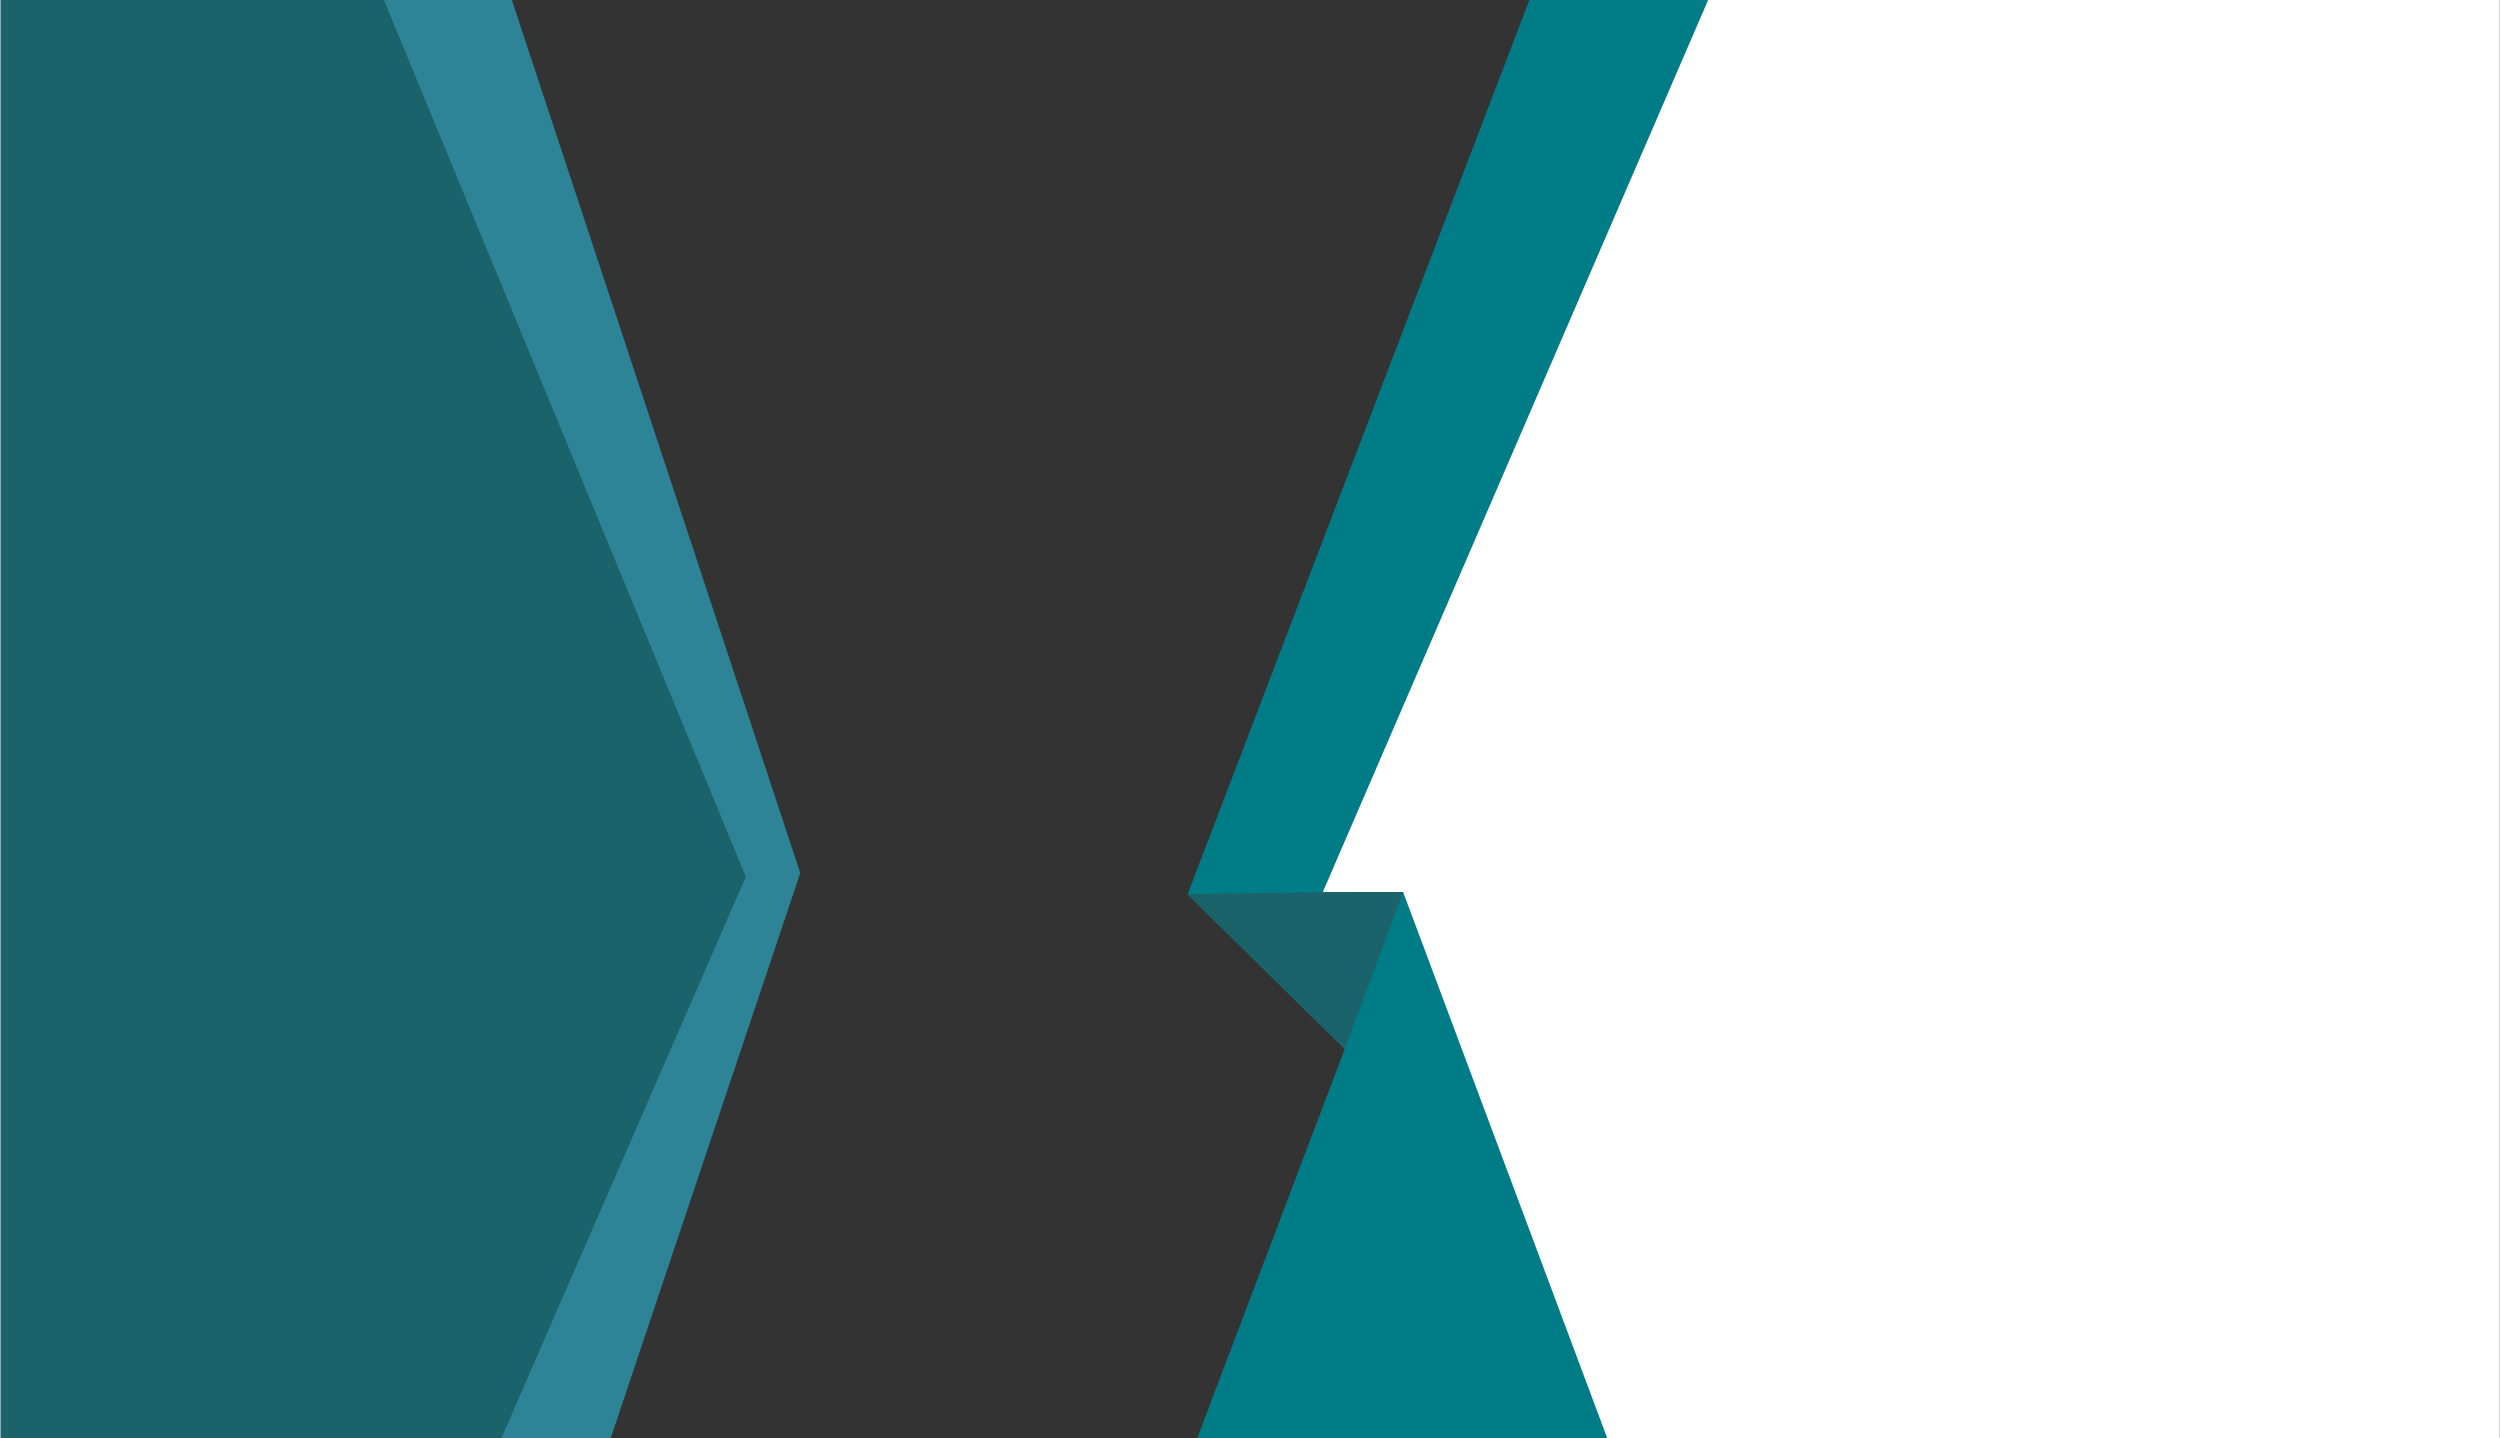
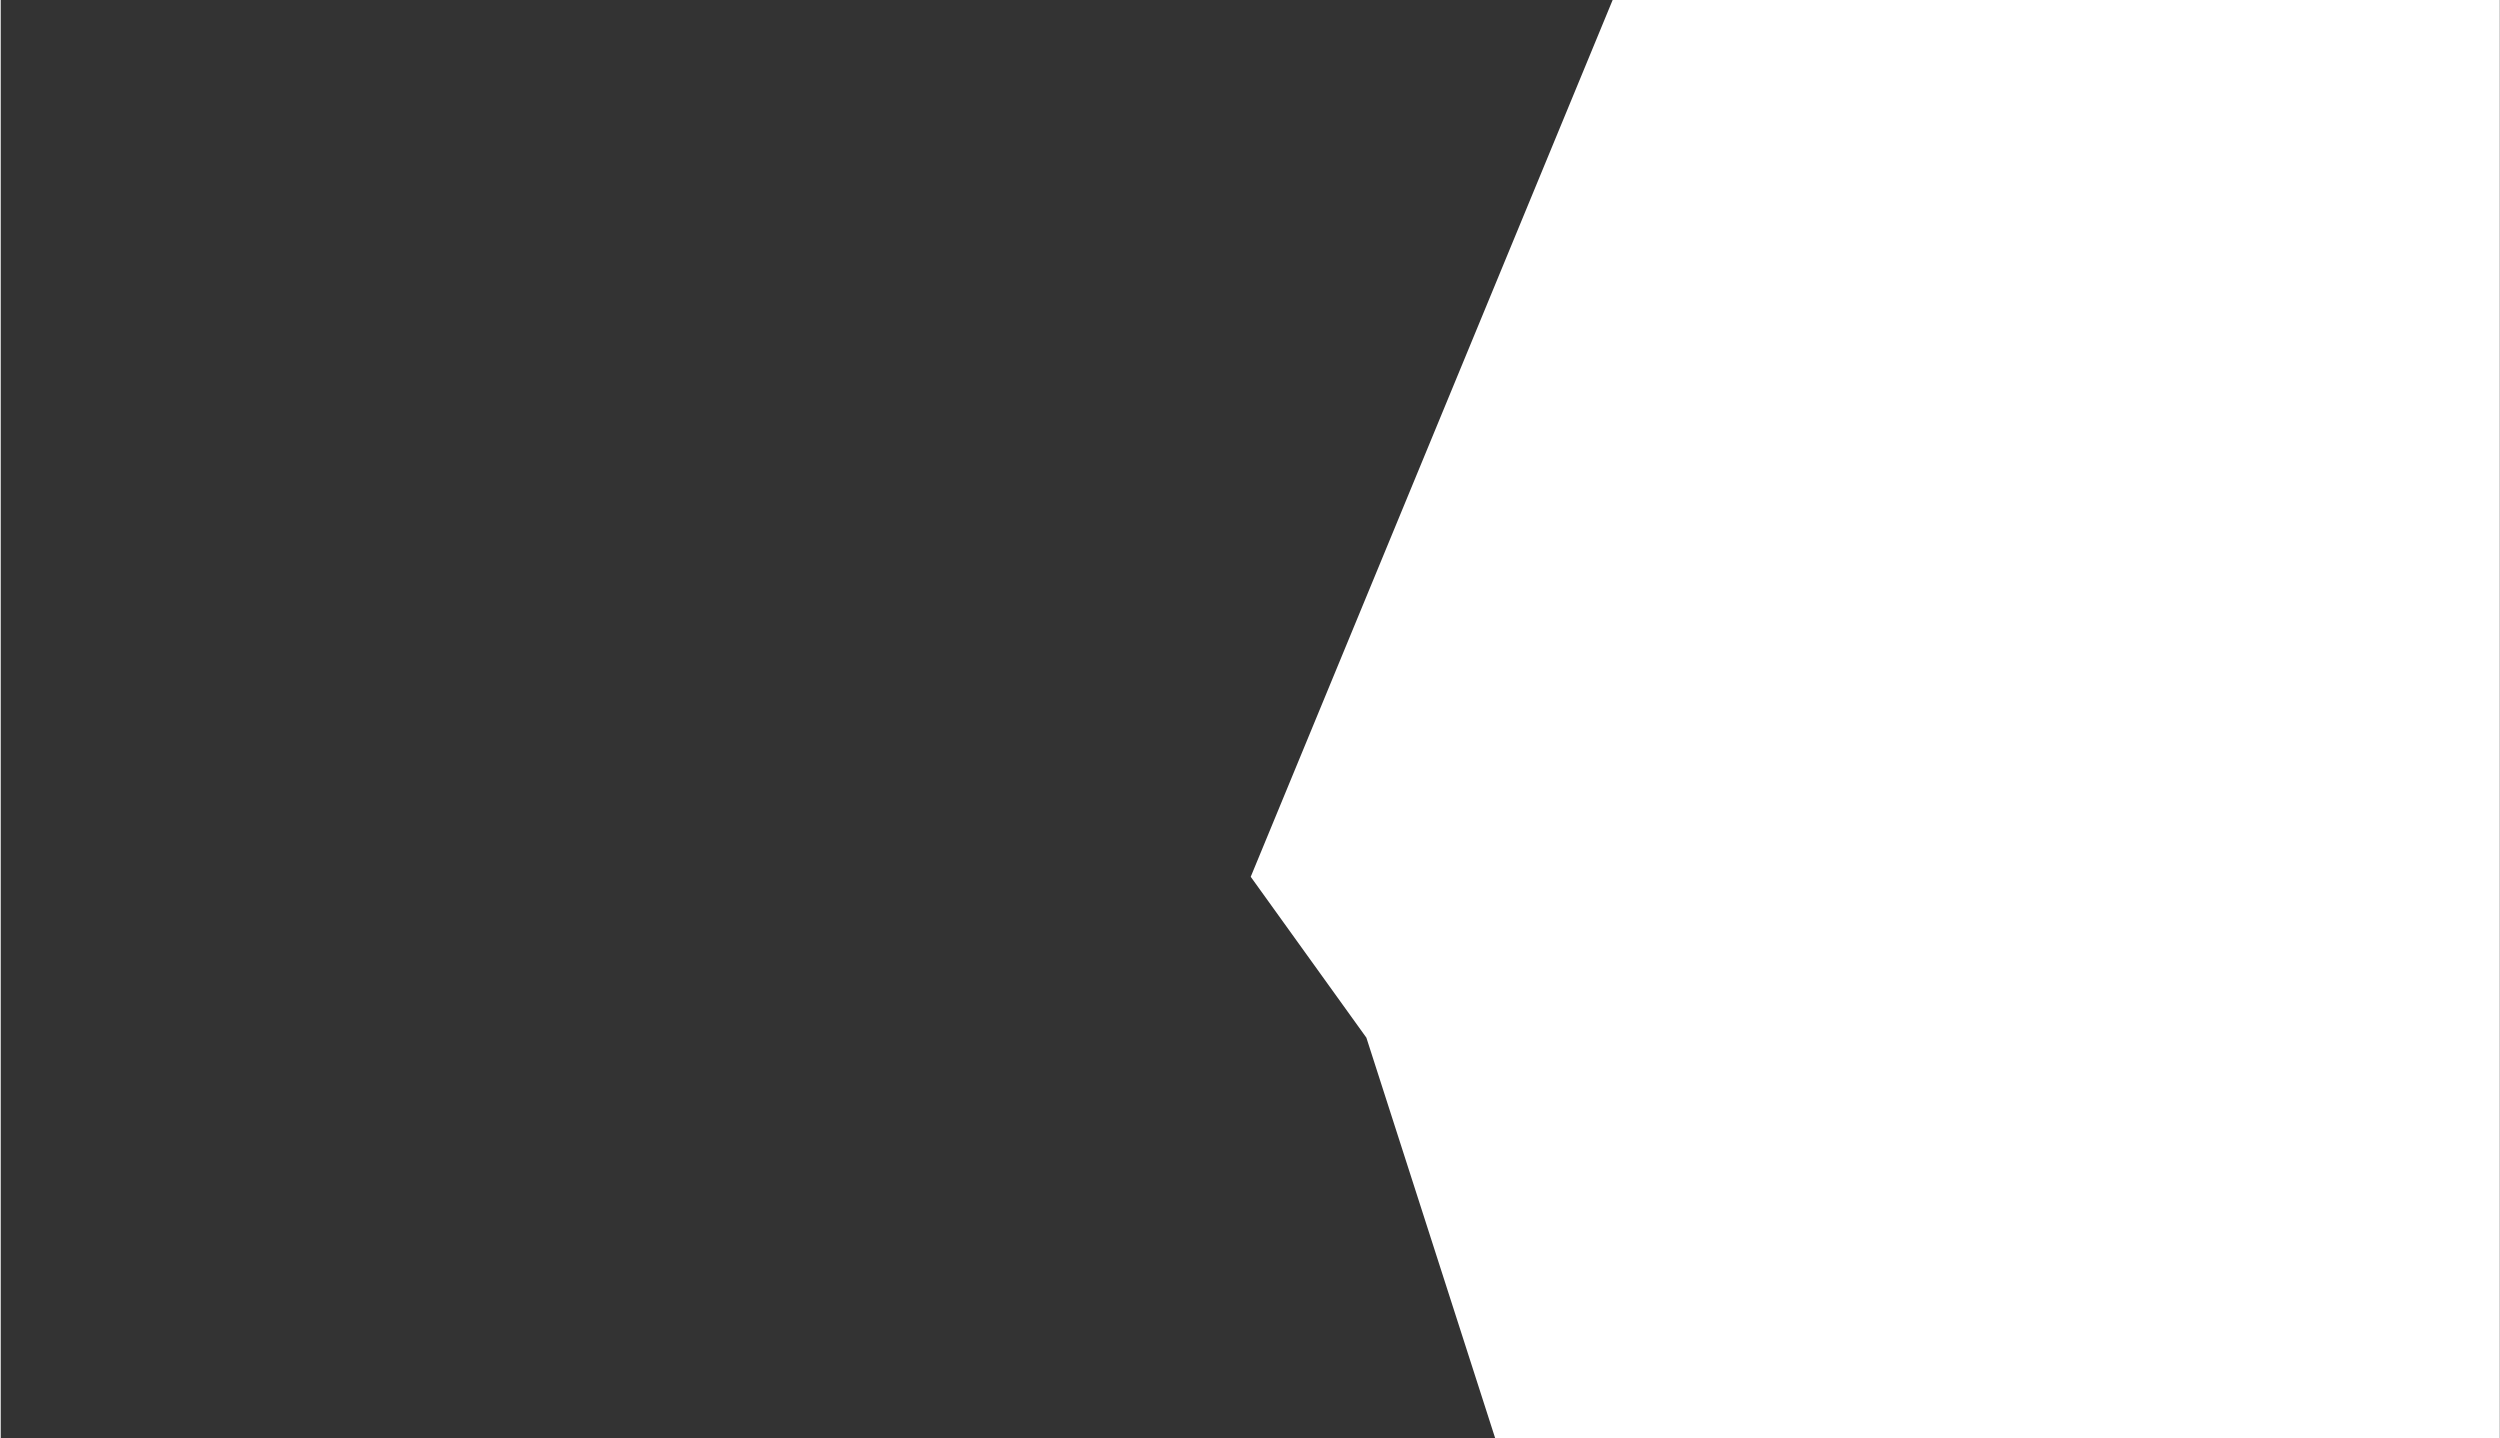
<svg xmlns="http://www.w3.org/2000/svg" xml:space="preserve" width="869px" height="500px" version="1.1" style="shape-rendering:geometricPrecision; text-rendering:geometricPrecision; image-rendering:optimizeQuality; fill-rule:evenodd; clip-rule:evenodd" viewBox="0 0 2447.76 1409.19">
  <rect x="0" y="0" width="2447.76" height="1409.19" fill="#333333" stroke="none" />
  <defs>
    <style type="text/css"> .fil1 {fill:#007C86} .fil2 {fill:#1A636A} .fil3 {fill:#2D8497} .fil0 {fill:white} </style>
  </defs>
  <g id="Layer_x0020_1">
    <polygon class="fil0" points="2447.76,0 1579.15,0 1224.59,858.96 1337.89,1016.57 1464.15,1409.19 2447.76,1409.19 " />
    <g id="_1981500534736">
-       <polygon class="fil1" points="1672.71,0 1497.56,0 1162.72,876.05 1316.66,1027.73 1172.03,1409.19 1573.95,1409.19 1373.86,873.85 1295.17,874.02 " />
-       <polygon class="fil2" points="1162.72,876.05 1316.66,1027.73 1373.86,873.85 1295.17,874.02 " />
-     </g>
-     <polygon class="fil3" points="112.74,0 500.73,0 783.27,855.28 597.5,1409.19 112.74,1409.19 " />
-     <polygon class="fil2" points="0,0 375.4,0 729.96,858.96 490.4,1409.19 0,1409.19 " />
+       </g>
  </g>
</svg>